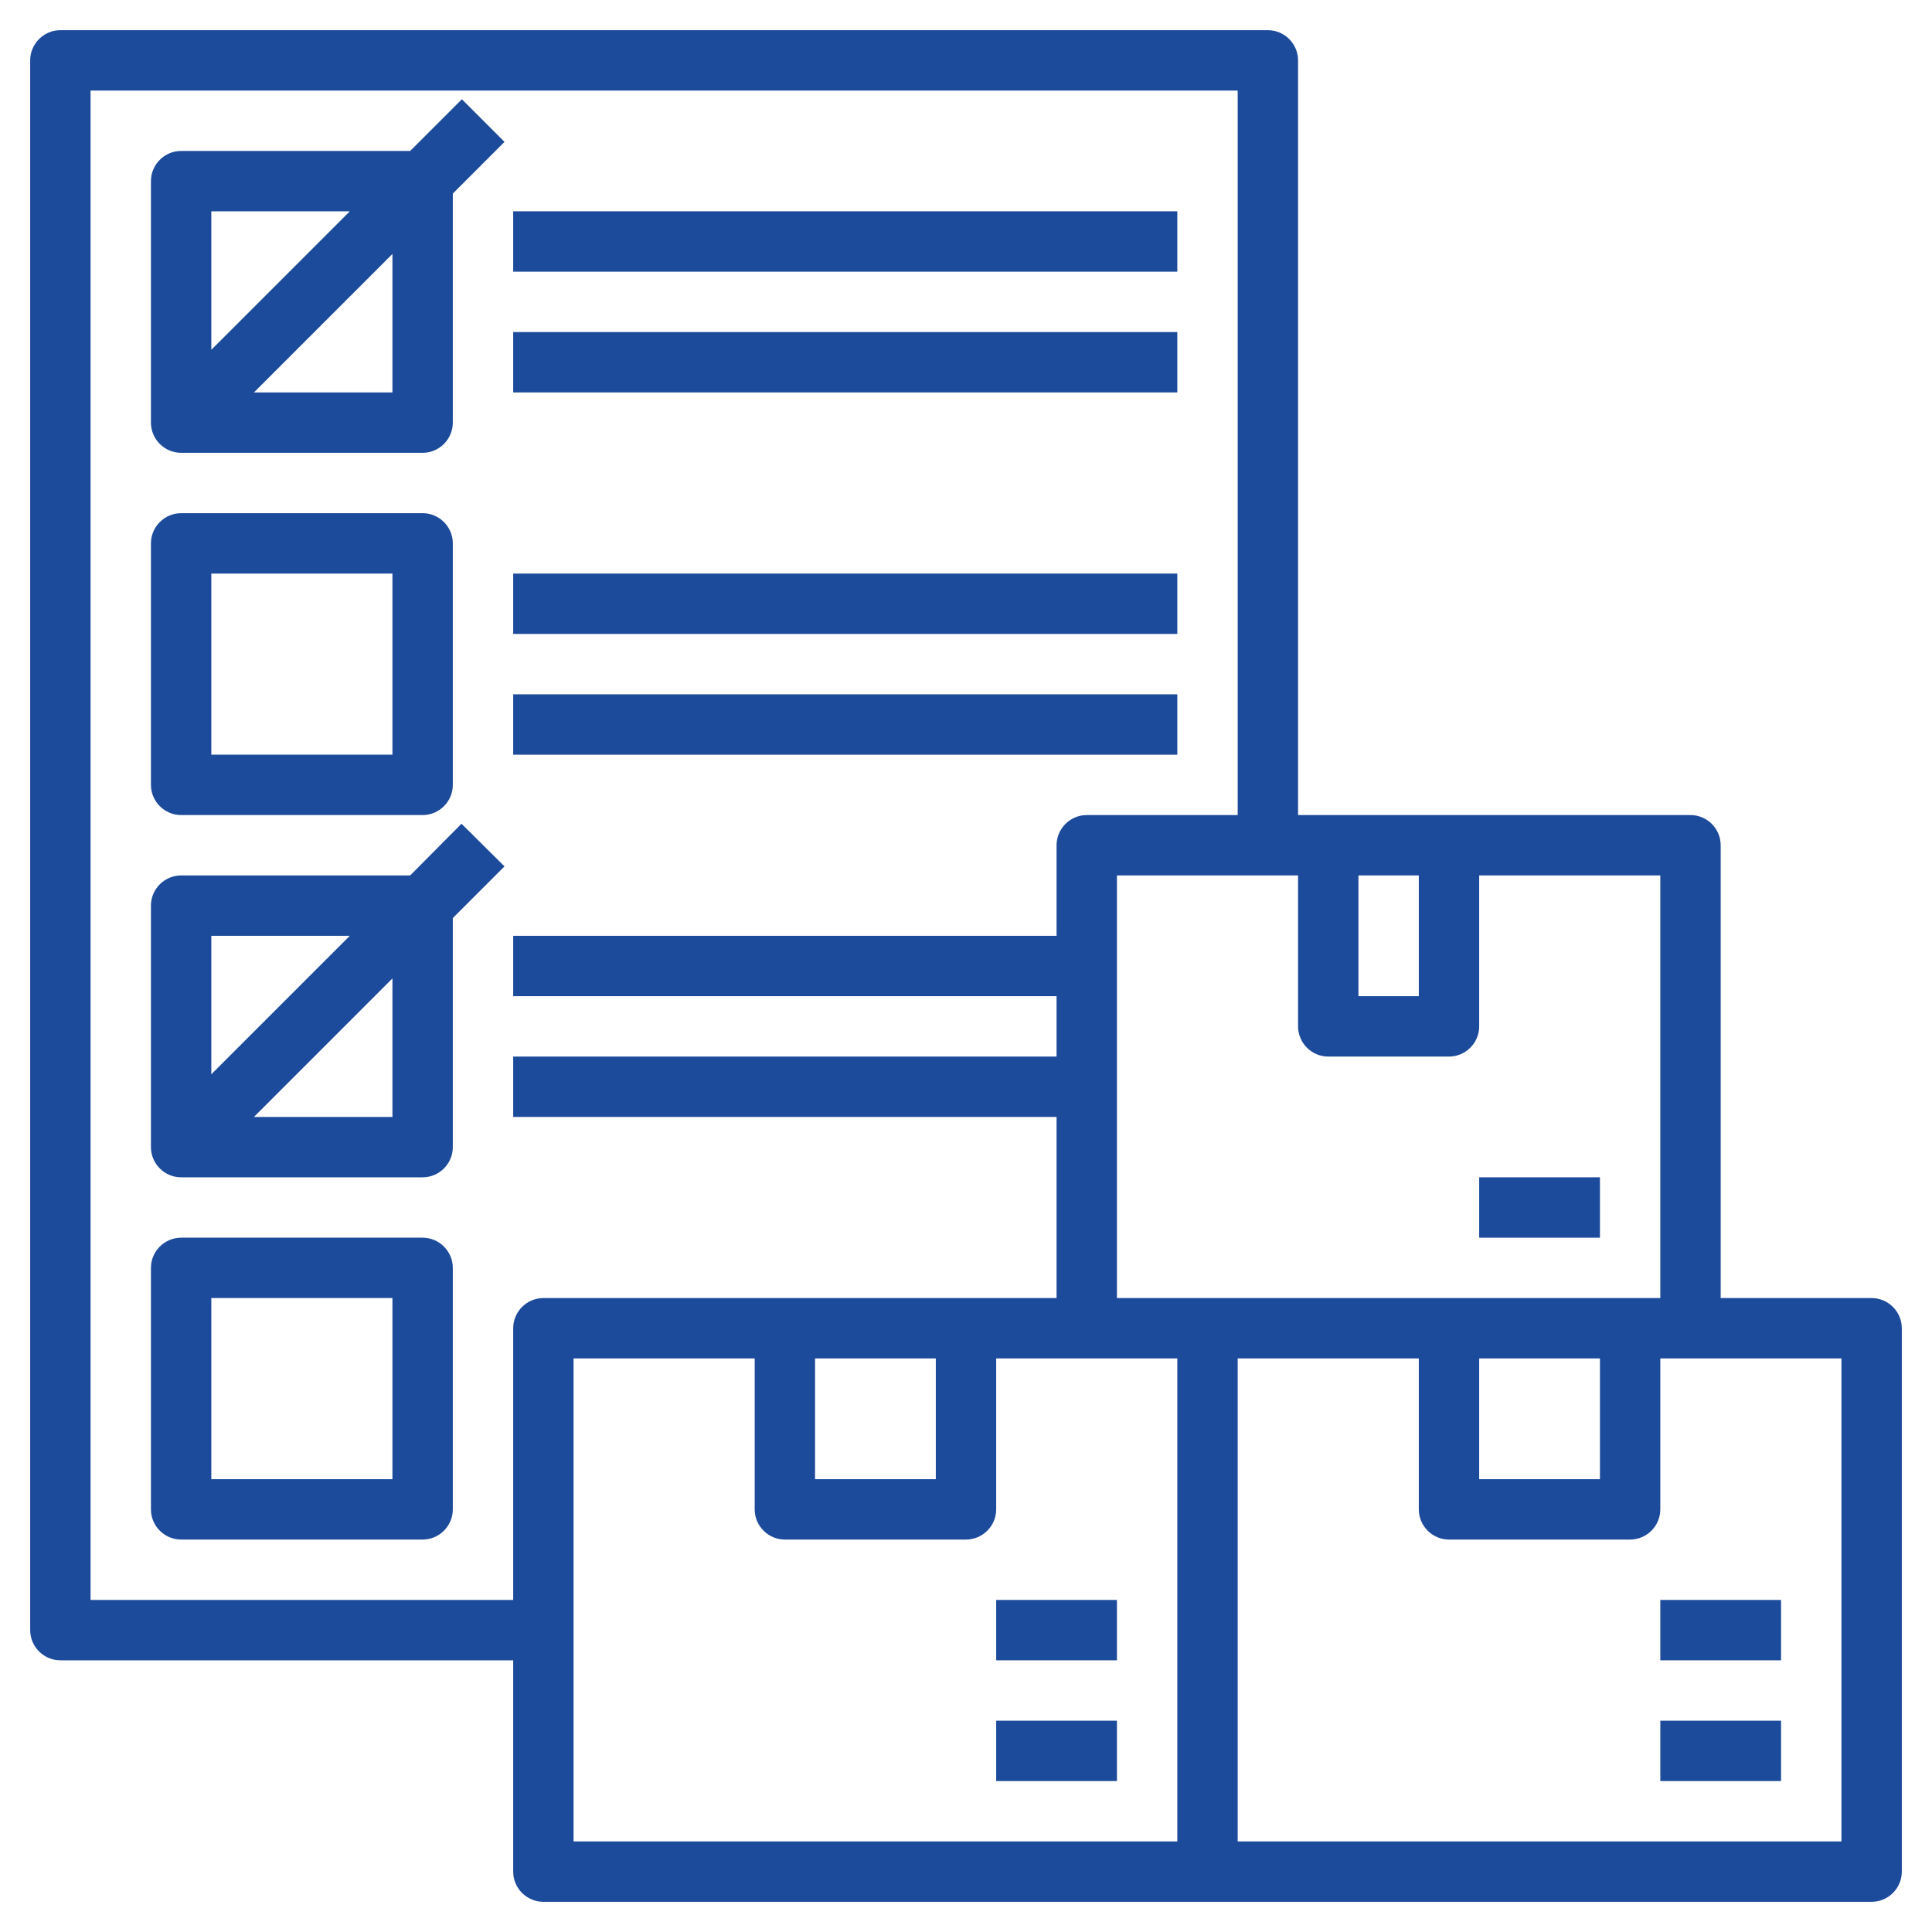
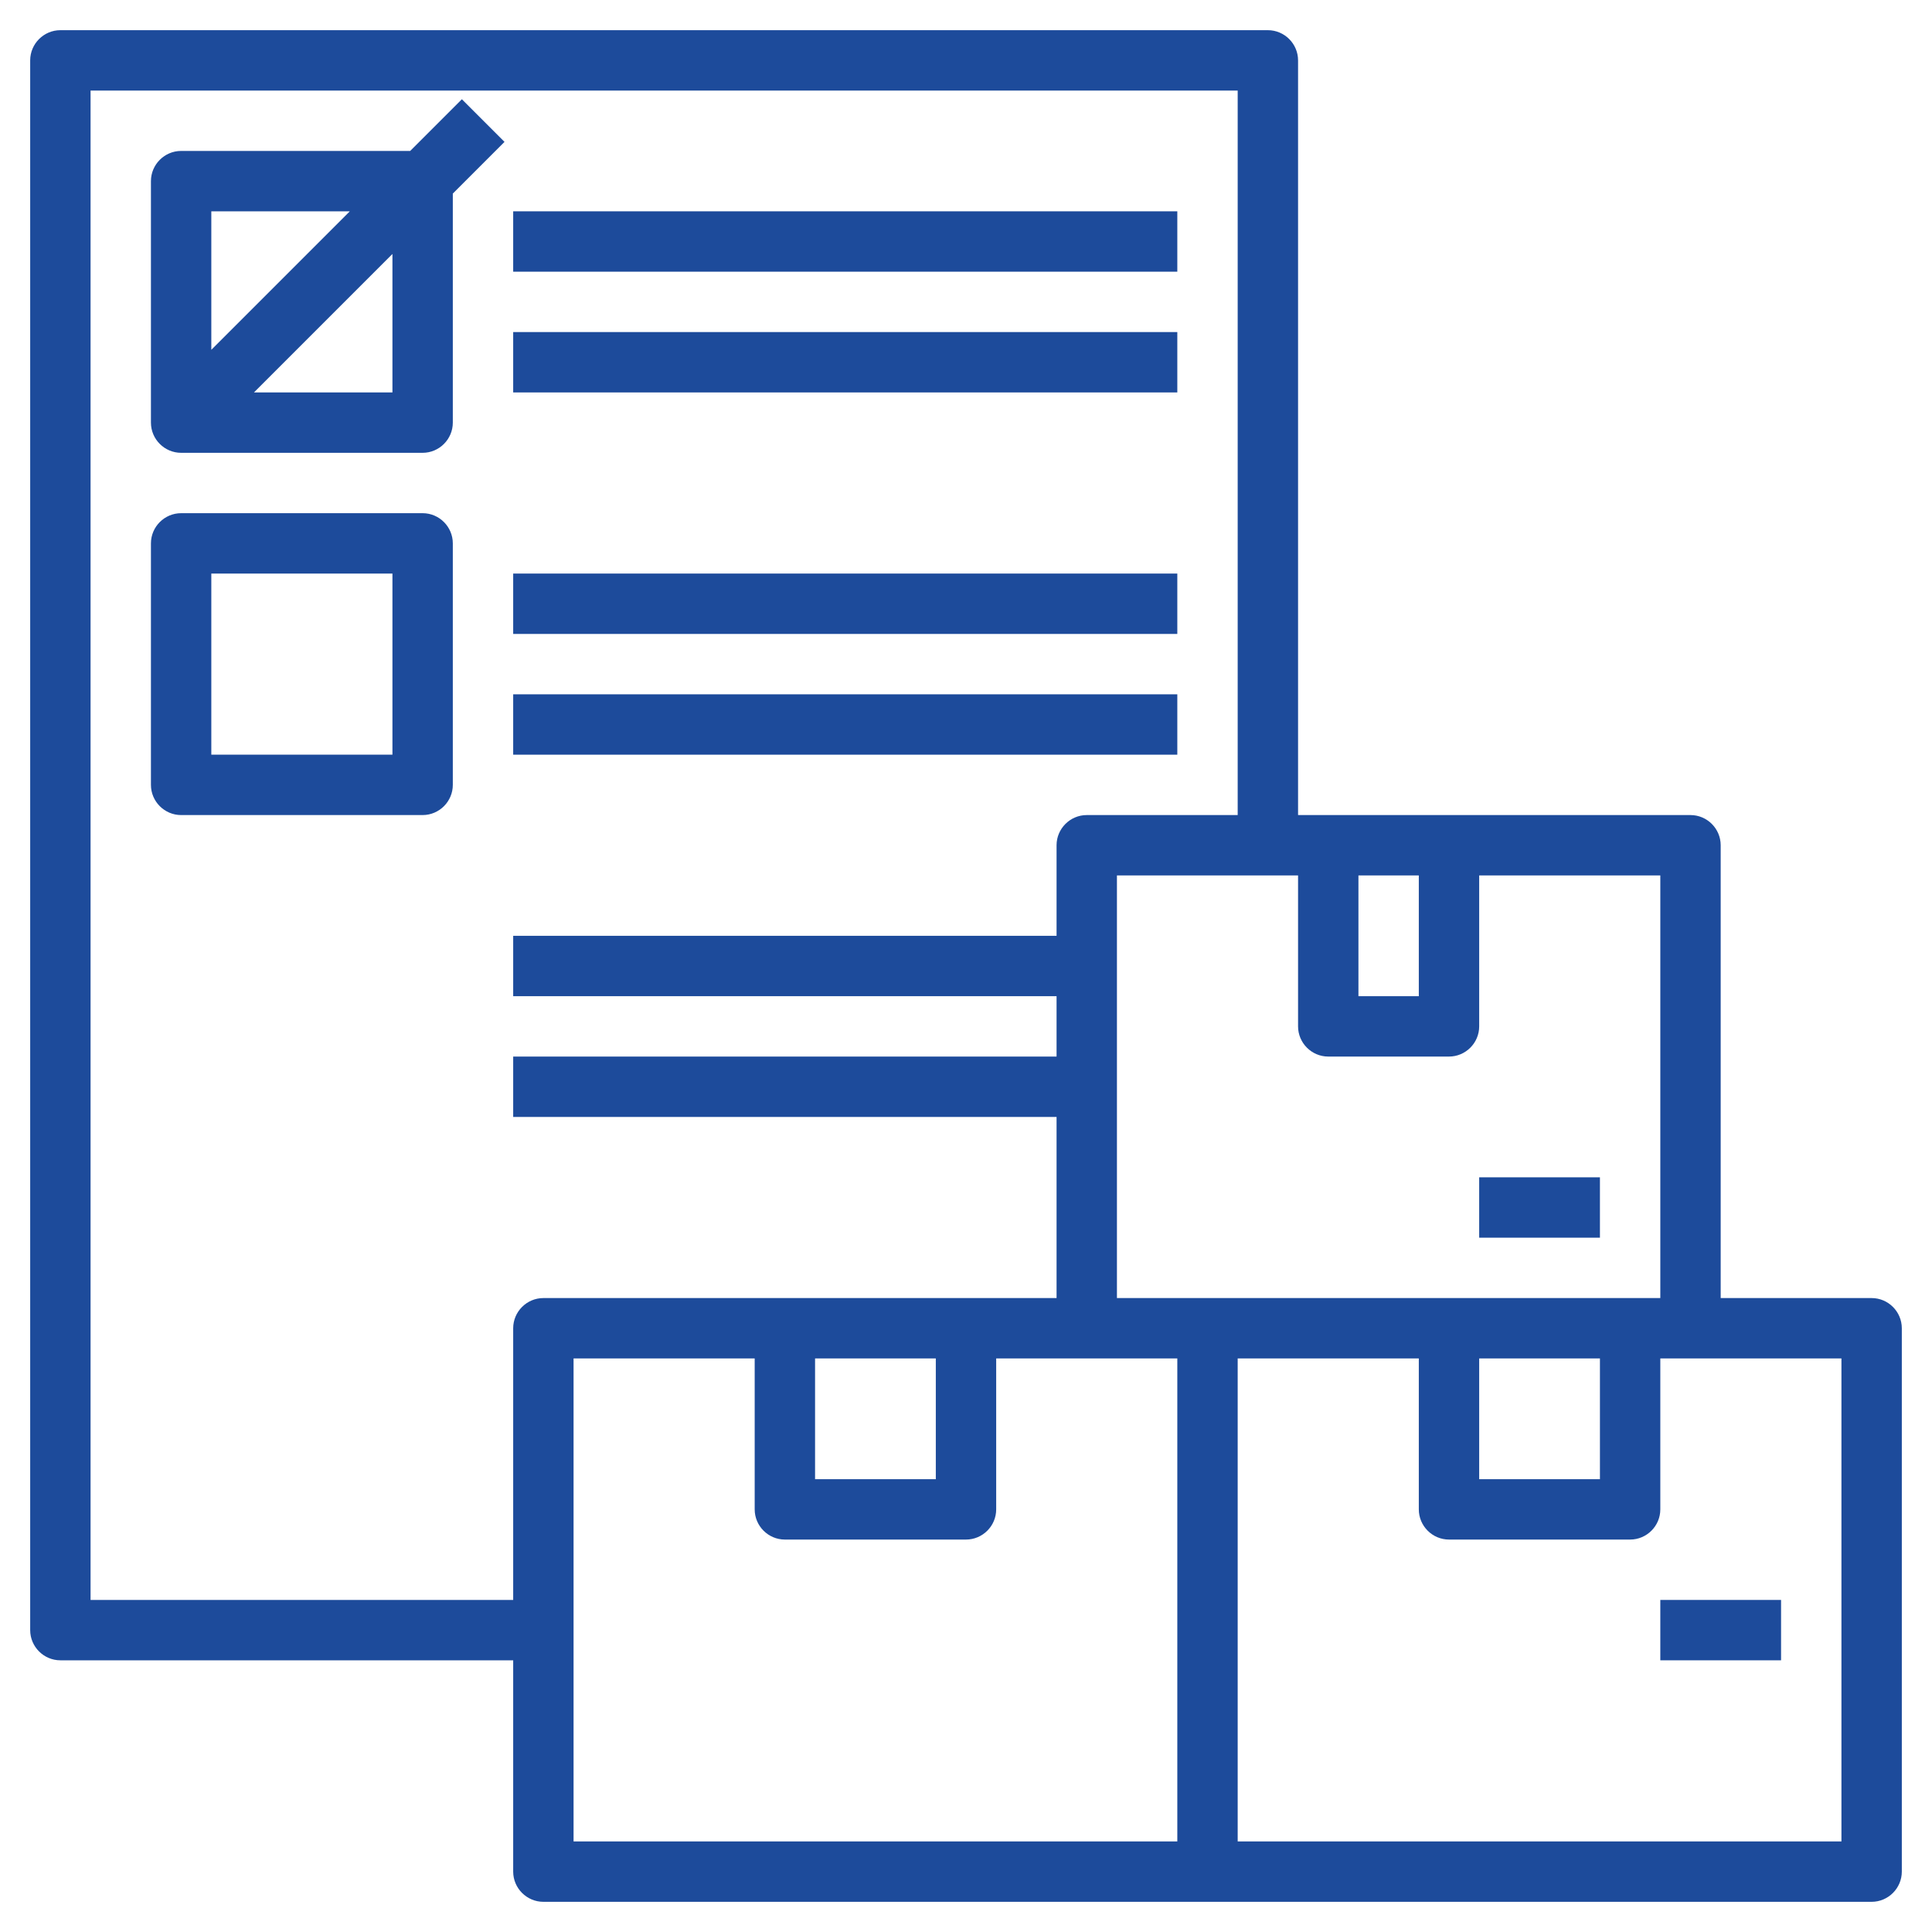
<svg xmlns="http://www.w3.org/2000/svg" version="1.1" id="Layer_3" x="0px" y="0px" viewBox="0 0 512 512" style="enable-background:new 0 0 512 512;" xml:space="preserve">
  <style type="text/css">
	.st0{fill:#1D4B9B;}
</style>
  <g>
    <path class="st0" d="M48,216h64c4.4,0,8-3.6,8-8v-64c0-4.4-3.6-8-8-8H48c-4.4,0-8,3.6-8,8v64C40,212.4,43.6,216,48,216z M56,152h48   v48H56V152z" />
-     <path class="st0" d="M112,328H48c-4.4,0-8,3.6-8,8v64c0,4.4,3.6,8,8,8h64c4.4,0,8-3.6,8-8v-64C120,331.6,116.4,328,112,328z    M104,392H56v-48h48V392z" />
    <path class="st0" d="M136,56h176v16H136V56z" />
    <path class="st0" d="M136,88h176v16H136V88z" />
    <path class="st0" d="M136,152h176v16H136V152z" />
    <path class="st0" d="M136,184h176v16H136V184z" />
    <path class="st0" d="M108.7,40H48c-4.4,0-8,3.6-8,8v64c0,4.4,3.6,8,8,8h64c4.4,0,8-3.6,8-8V51.3l13.7-13.7l-11.3-11.3L108.7,40z    M92.7,56L56,92.7V56L92.7,56z M104,104H67.3L104,67.3V104z" />
-     <path class="st0" d="M122.3,218.3L108.7,232H48c-4.4,0-8,3.6-8,8v64c0,4.4,3.6,8,8,8h64c4.4,0,8-3.6,8-8v-60.7l13.7-13.7   L122.3,218.3z M92.7,248L56,284.7V248L92.7,248z M104,296H67.3l36.7-36.7V296z" />
    <path class="st0" d="M496,504c4.4,0,8-3.6,8-8V352c0-4.4-3.6-8-8-8h-40V224c0-4.4-3.6-8-8-8H344V16c0-4.4-3.6-8-8-8H16   c-4.4,0-8,3.6-8,8v416c0,4.4,3.6,8,8,8h120v56c0,4.4,3.6,8,8,8H496z M392,360h32v32h-32V360z M296,344V232h48v40c0,4.4,3.6,8,8,8   h32c4.4,0,8-3.6,8-8v-40h48v112H296z M360,232h16v32h-16V232z M136,352v72H24V24h304v192h-40c-4.4,0-8,3.6-8,8v24H136v16h144v16   H136v16h144v48H144C139.6,344,136,347.6,136,352z M216,360h32v32h-32V360z M152,360h48v40c0,4.4,3.6,8,8,8h48c4.4,0,8-3.6,8-8v-40   h48v128H152V360z M488,488H328V360h48v40c0,4.4,3.6,8,8,8h48c4.4,0,8-3.6,8-8v-40h48V488z" />
-     <path class="st0" d="M440,456h32v16h-32V456z" />
    <path class="st0" d="M392,312h32v16h-32V312z" />
    <path class="st0" d="M440,424h32v16h-32V424z" />
-     <path class="st0" d="M264,456h32v16h-32V456z" />
-     <path class="st0" d="M264,424h32v16h-32V424z" />
  </g>
</svg>